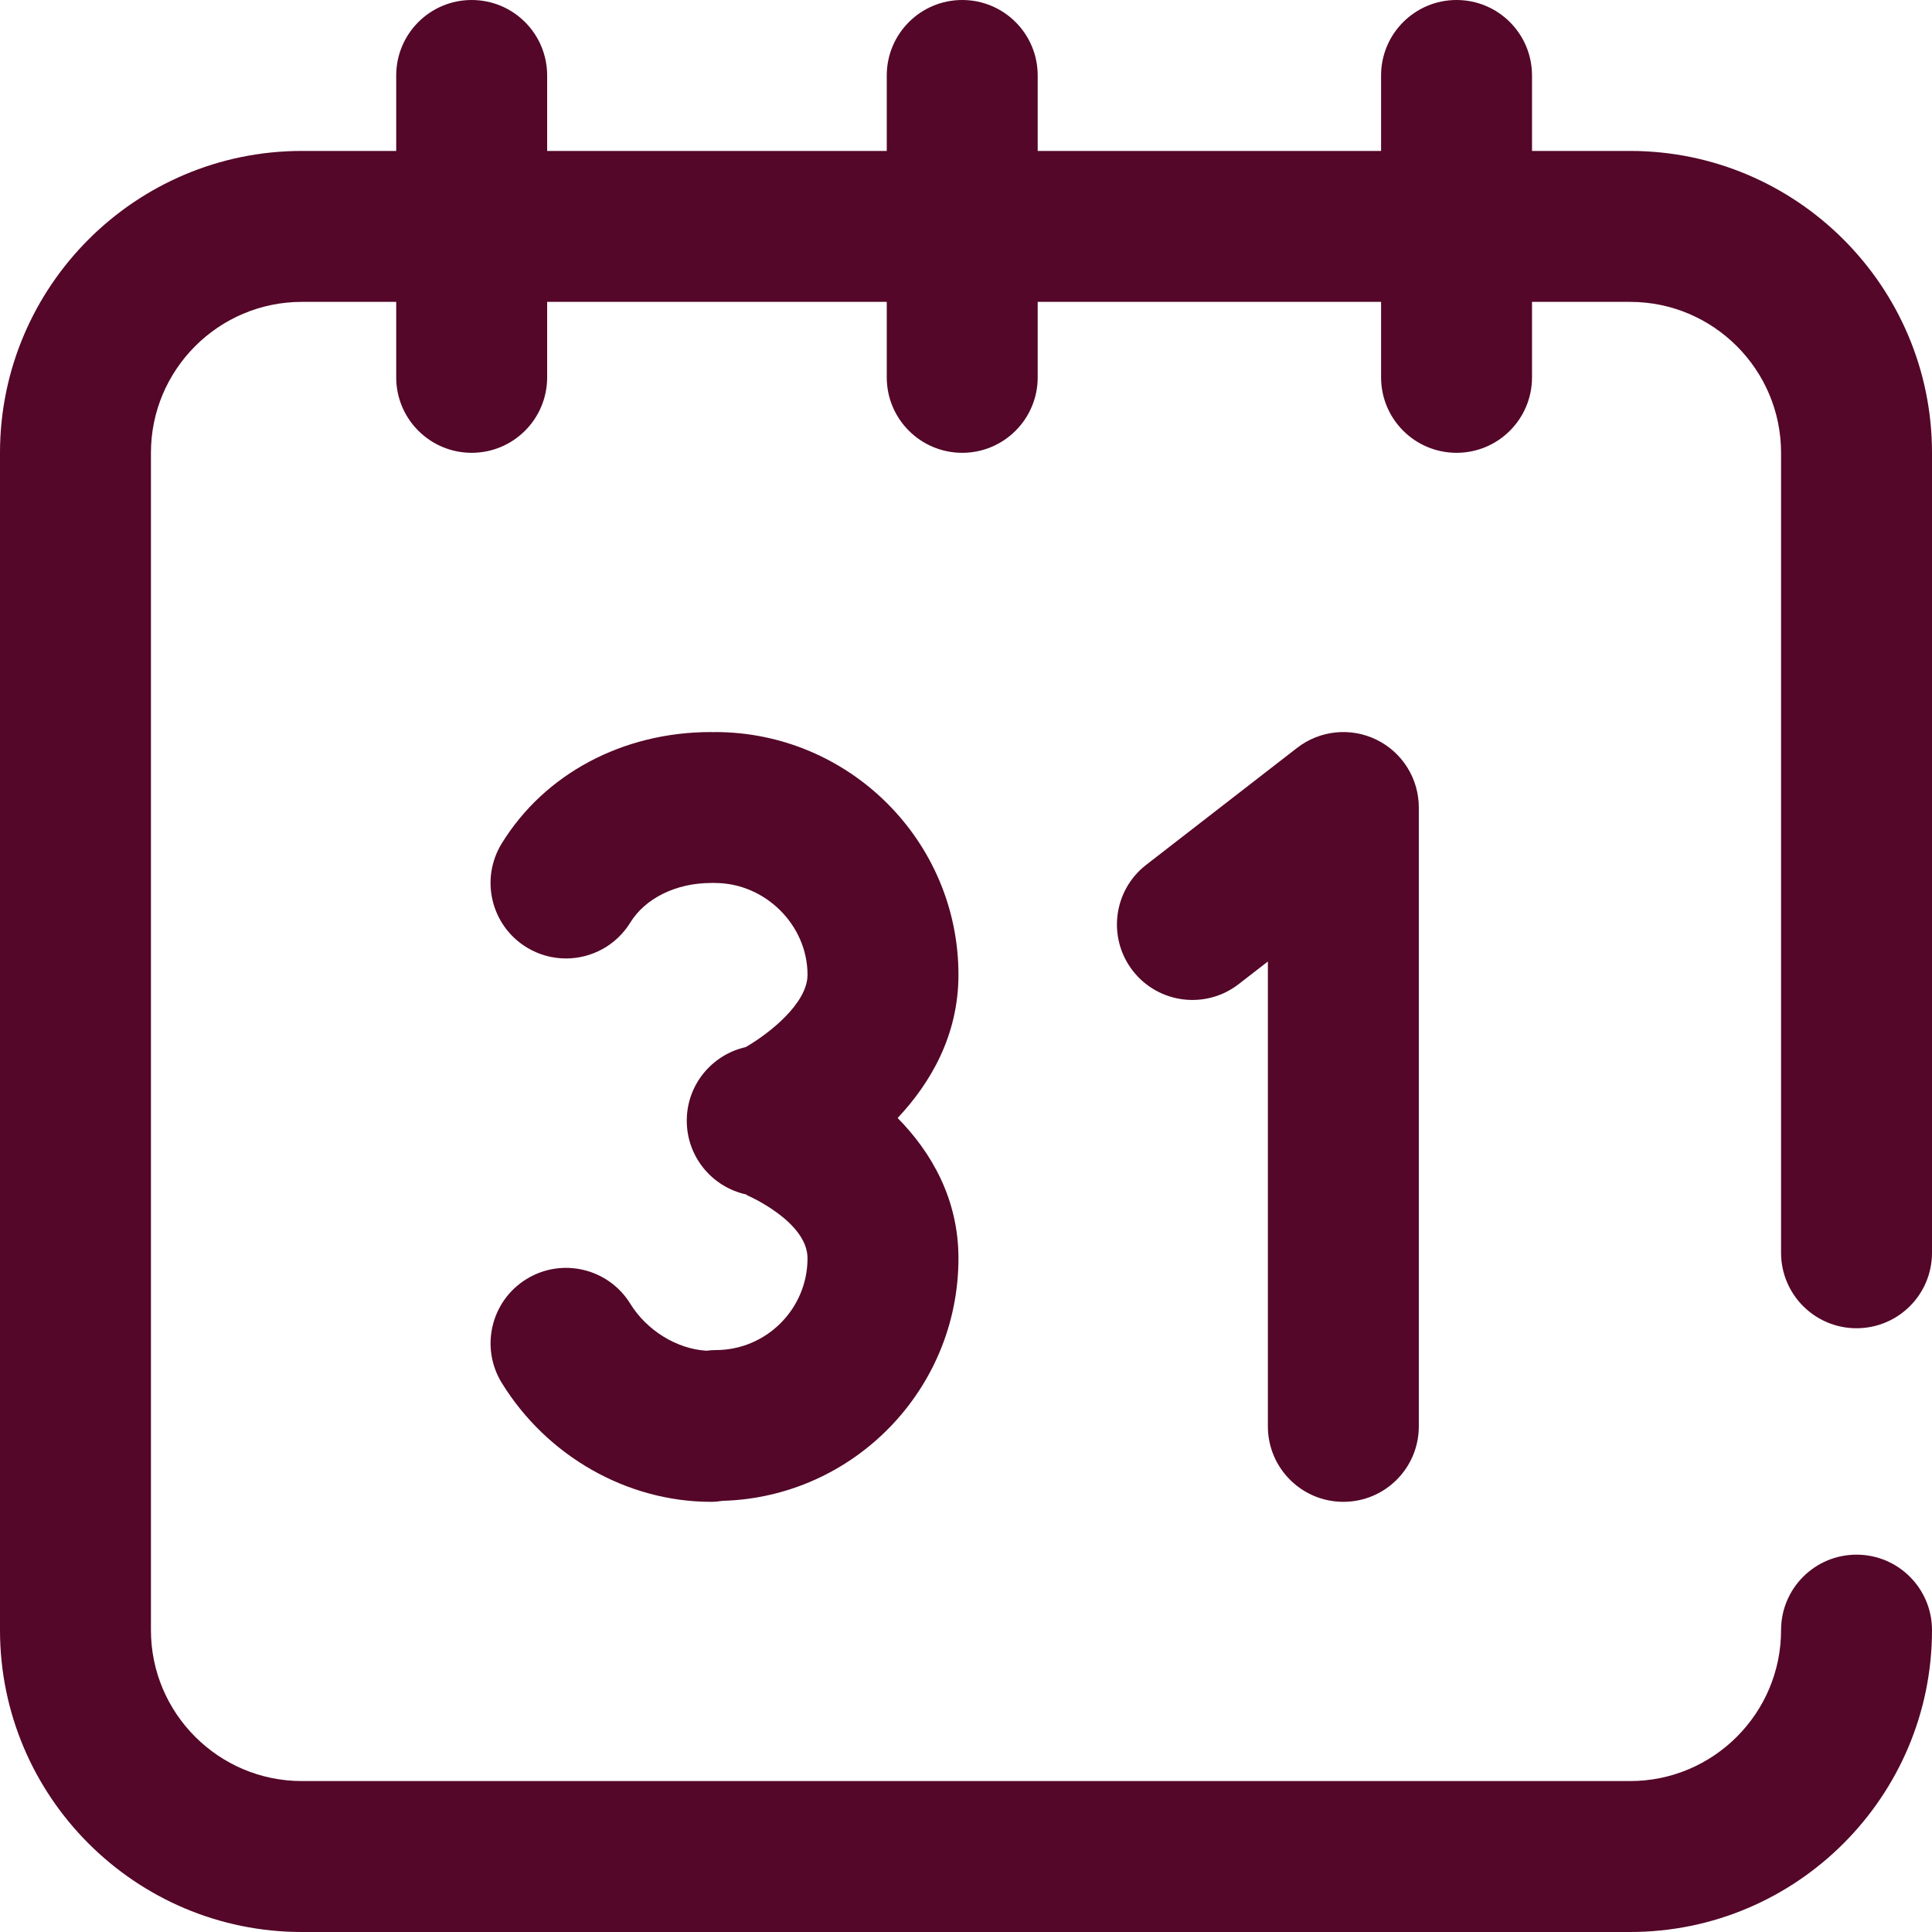
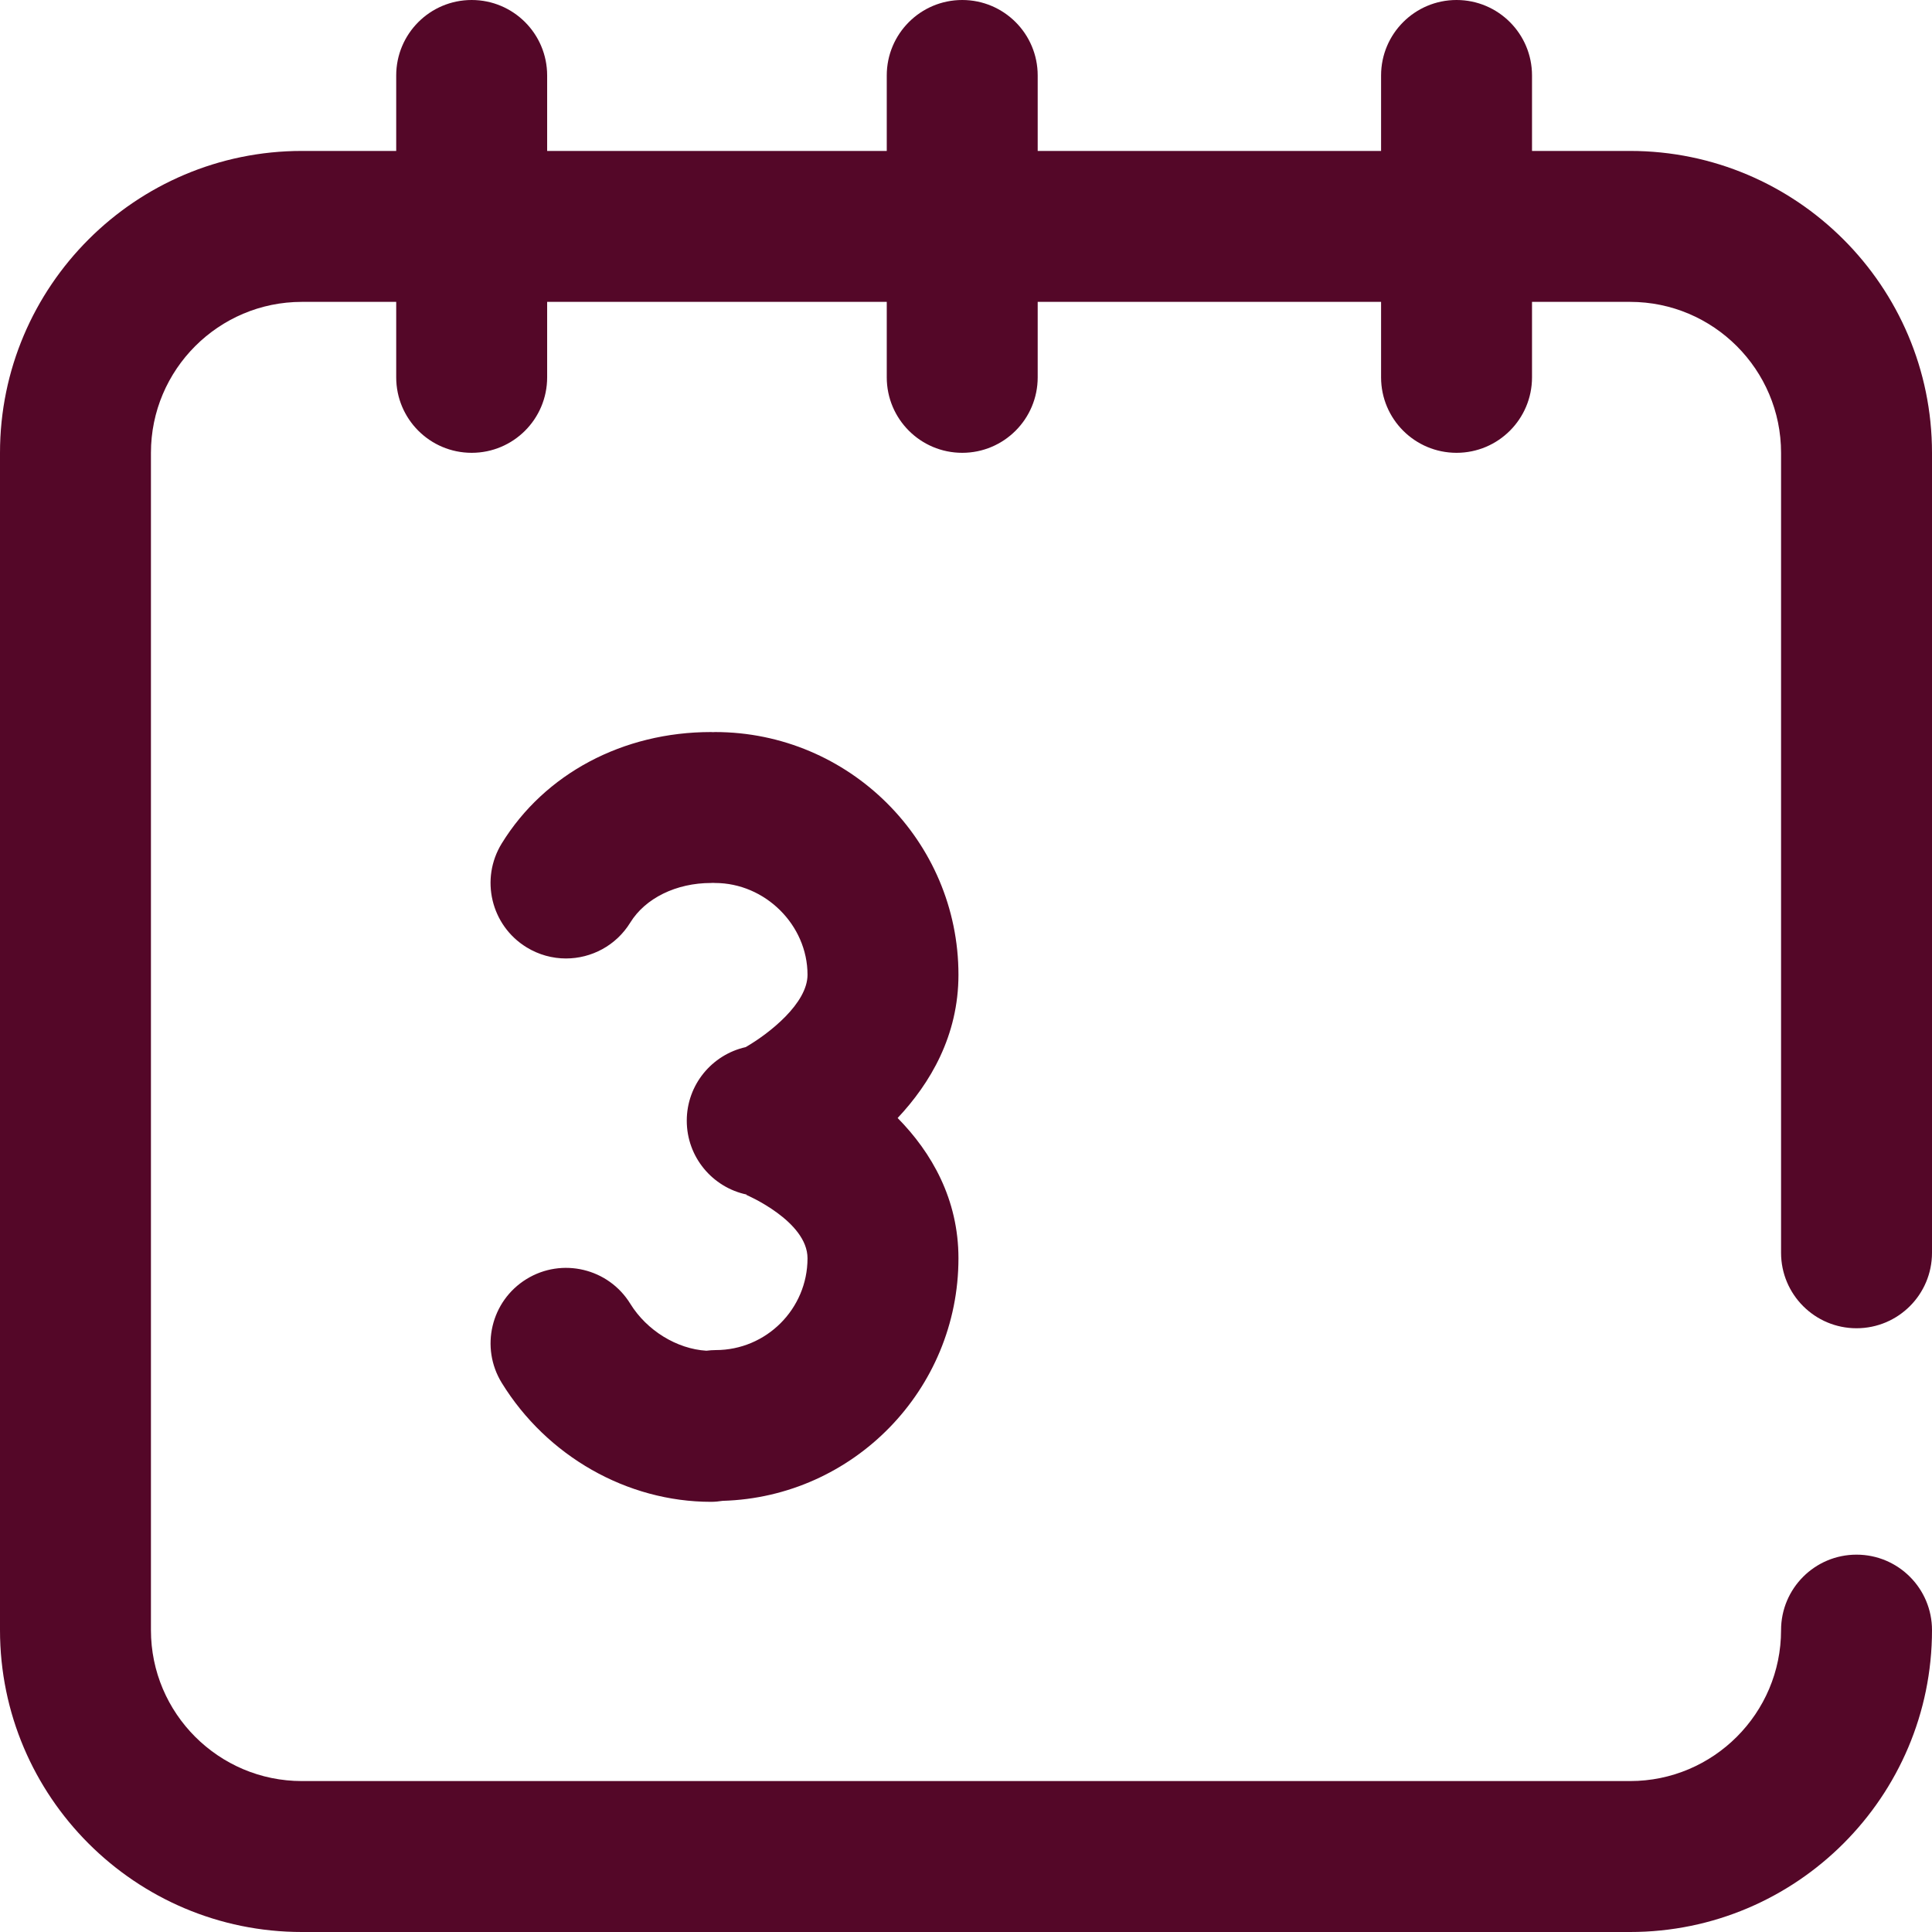
<svg xmlns="http://www.w3.org/2000/svg" width="512" height="512" viewBox="0 0 512 512" fill="none">
  <g clip-path="url(#clip0_257_14)">
    <path d="M492 352C503.046 352 512 343.046 512 332V120C512 75.888 476.112 40 432 40H406V20C406 8.954 397.046 0 386 0C374.954 0 366 8.954 366 20V40H275V20C275 8.954 266.046 0 255 0C243.954 0 235 8.954 235 20V40H145V20C145 8.954 136.046 0 125 0C113.954 0 105 8.954 105 20V40H80C35.888 40 0 75.888 0 120V432C0 476.112 35.888 512 80 512H432C476.112 512 512 476.112 512 432C512 420.954 503.046 412 492 412C480.954 412 472 420.954 472 432C472 454.056 454.056 472 432 472H80C57.944 472 40 454.056 40 432V120C40 97.944 57.944 80 80 80H105V100C105 111.046 113.954 120 125 120C136.046 120 145 111.046 145 100V80H235V100C235 111.046 243.954 120 255 120C266.046 120 275 111.046 275 100V80H366V100C366 111.046 374.954 120 386 120C397.046 120 406 111.046 406 100V80H432C454.056 80 472 97.944 472 120V332C472 343.046 480.954 352 492 352Z" fill="#540728" />
-     <path d="M364.804 196.042C357.95 192.682 349.783 193.517 343.75 198.192L303.75 229.192C295.019 235.958 293.427 248.521 300.192 257.251C306.96 265.983 319.524 267.573 328.252 260.809L336.001 254.804V378C336.001 389.046 344.955 398 356.001 398C367.047 398 376.001 389.046 376.001 378V214C376.001 206.368 371.657 199.4 364.804 196.042Z" fill="#540728" />
    <path d="M254.001 258.324C254.001 222.856 225.054 194 189.472 194C189.295 194 189.123 194.022 188.947 194.027C188.771 194.022 188.599 194 188.422 194C165.088 194 144.359 205.031 132.975 223.508C127.181 232.912 130.107 245.233 139.511 251.027C142.782 253.042 146.405 254.003 149.984 254.003C156.695 254.003 163.251 250.625 167.03 244.492C171.016 238.02 179.213 234 188.421 234C188.598 234 188.77 233.978 188.946 233.973C189.122 233.978 189.294 234 189.471 234C202.768 234 214.001 245.139 214.001 258.324C214.001 265.874 203.946 273.835 197.614 277.498C188.681 279.5 182.001 287.463 182.001 297C182.001 306.641 188.823 314.685 197.903 316.576L197.714 316.625C197.876 316.69 214.001 323.607 214.001 333.46C214.001 346.872 203.089 357.784 189.677 357.784C188.836 357.784 188.011 357.853 187.198 357.954C179.388 357.486 171.41 352.609 167.035 345.509C161.24 336.103 148.917 333.18 139.516 338.973C130.112 344.767 127.186 357.088 132.98 366.492C144.955 385.927 166.198 398 188.421 398C189.474 398 190.499 397.894 191.508 397.738C226.131 396.762 254.001 368.314 254.001 333.459C254.001 317.812 246.891 305.419 237.883 296.283C246.521 287.087 254.001 274.475 254.001 258.324Z" fill="#540728" />
  </g>
  <defs>
    <clipPath id="clip0_257_14">
      <rect width="512" height="512" fill="white" />
    </clipPath>
  </defs>
</svg>